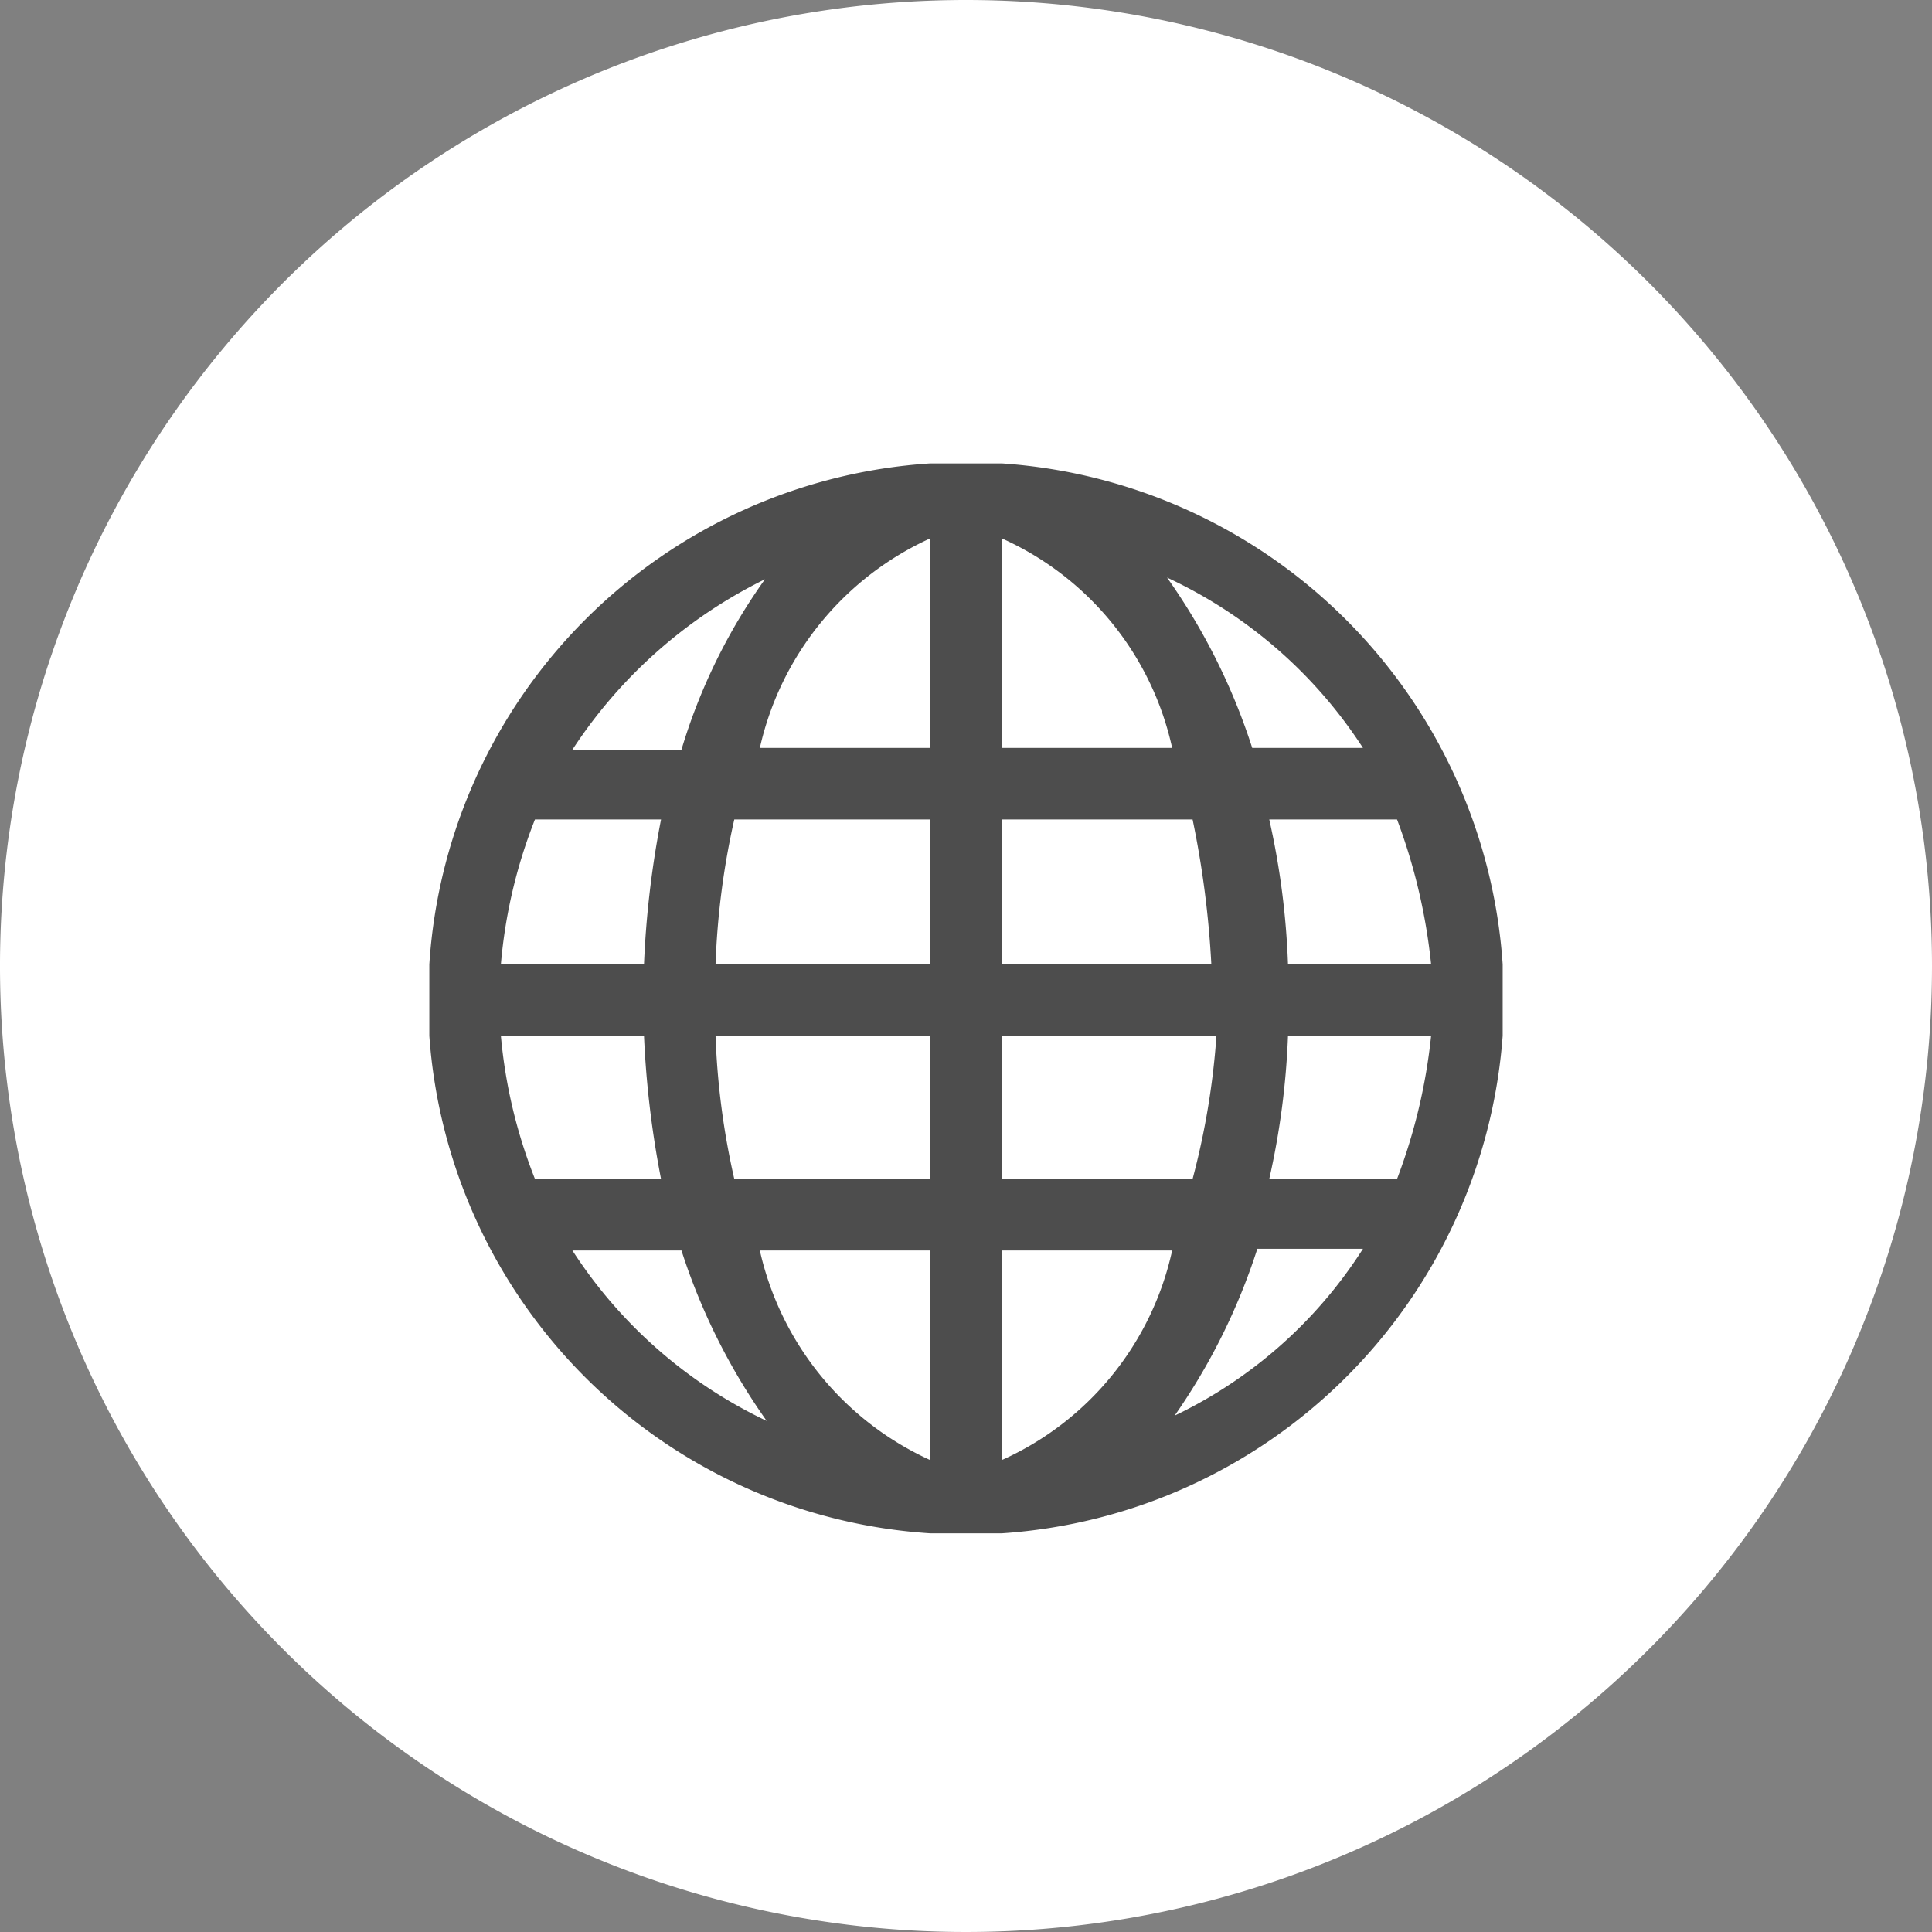
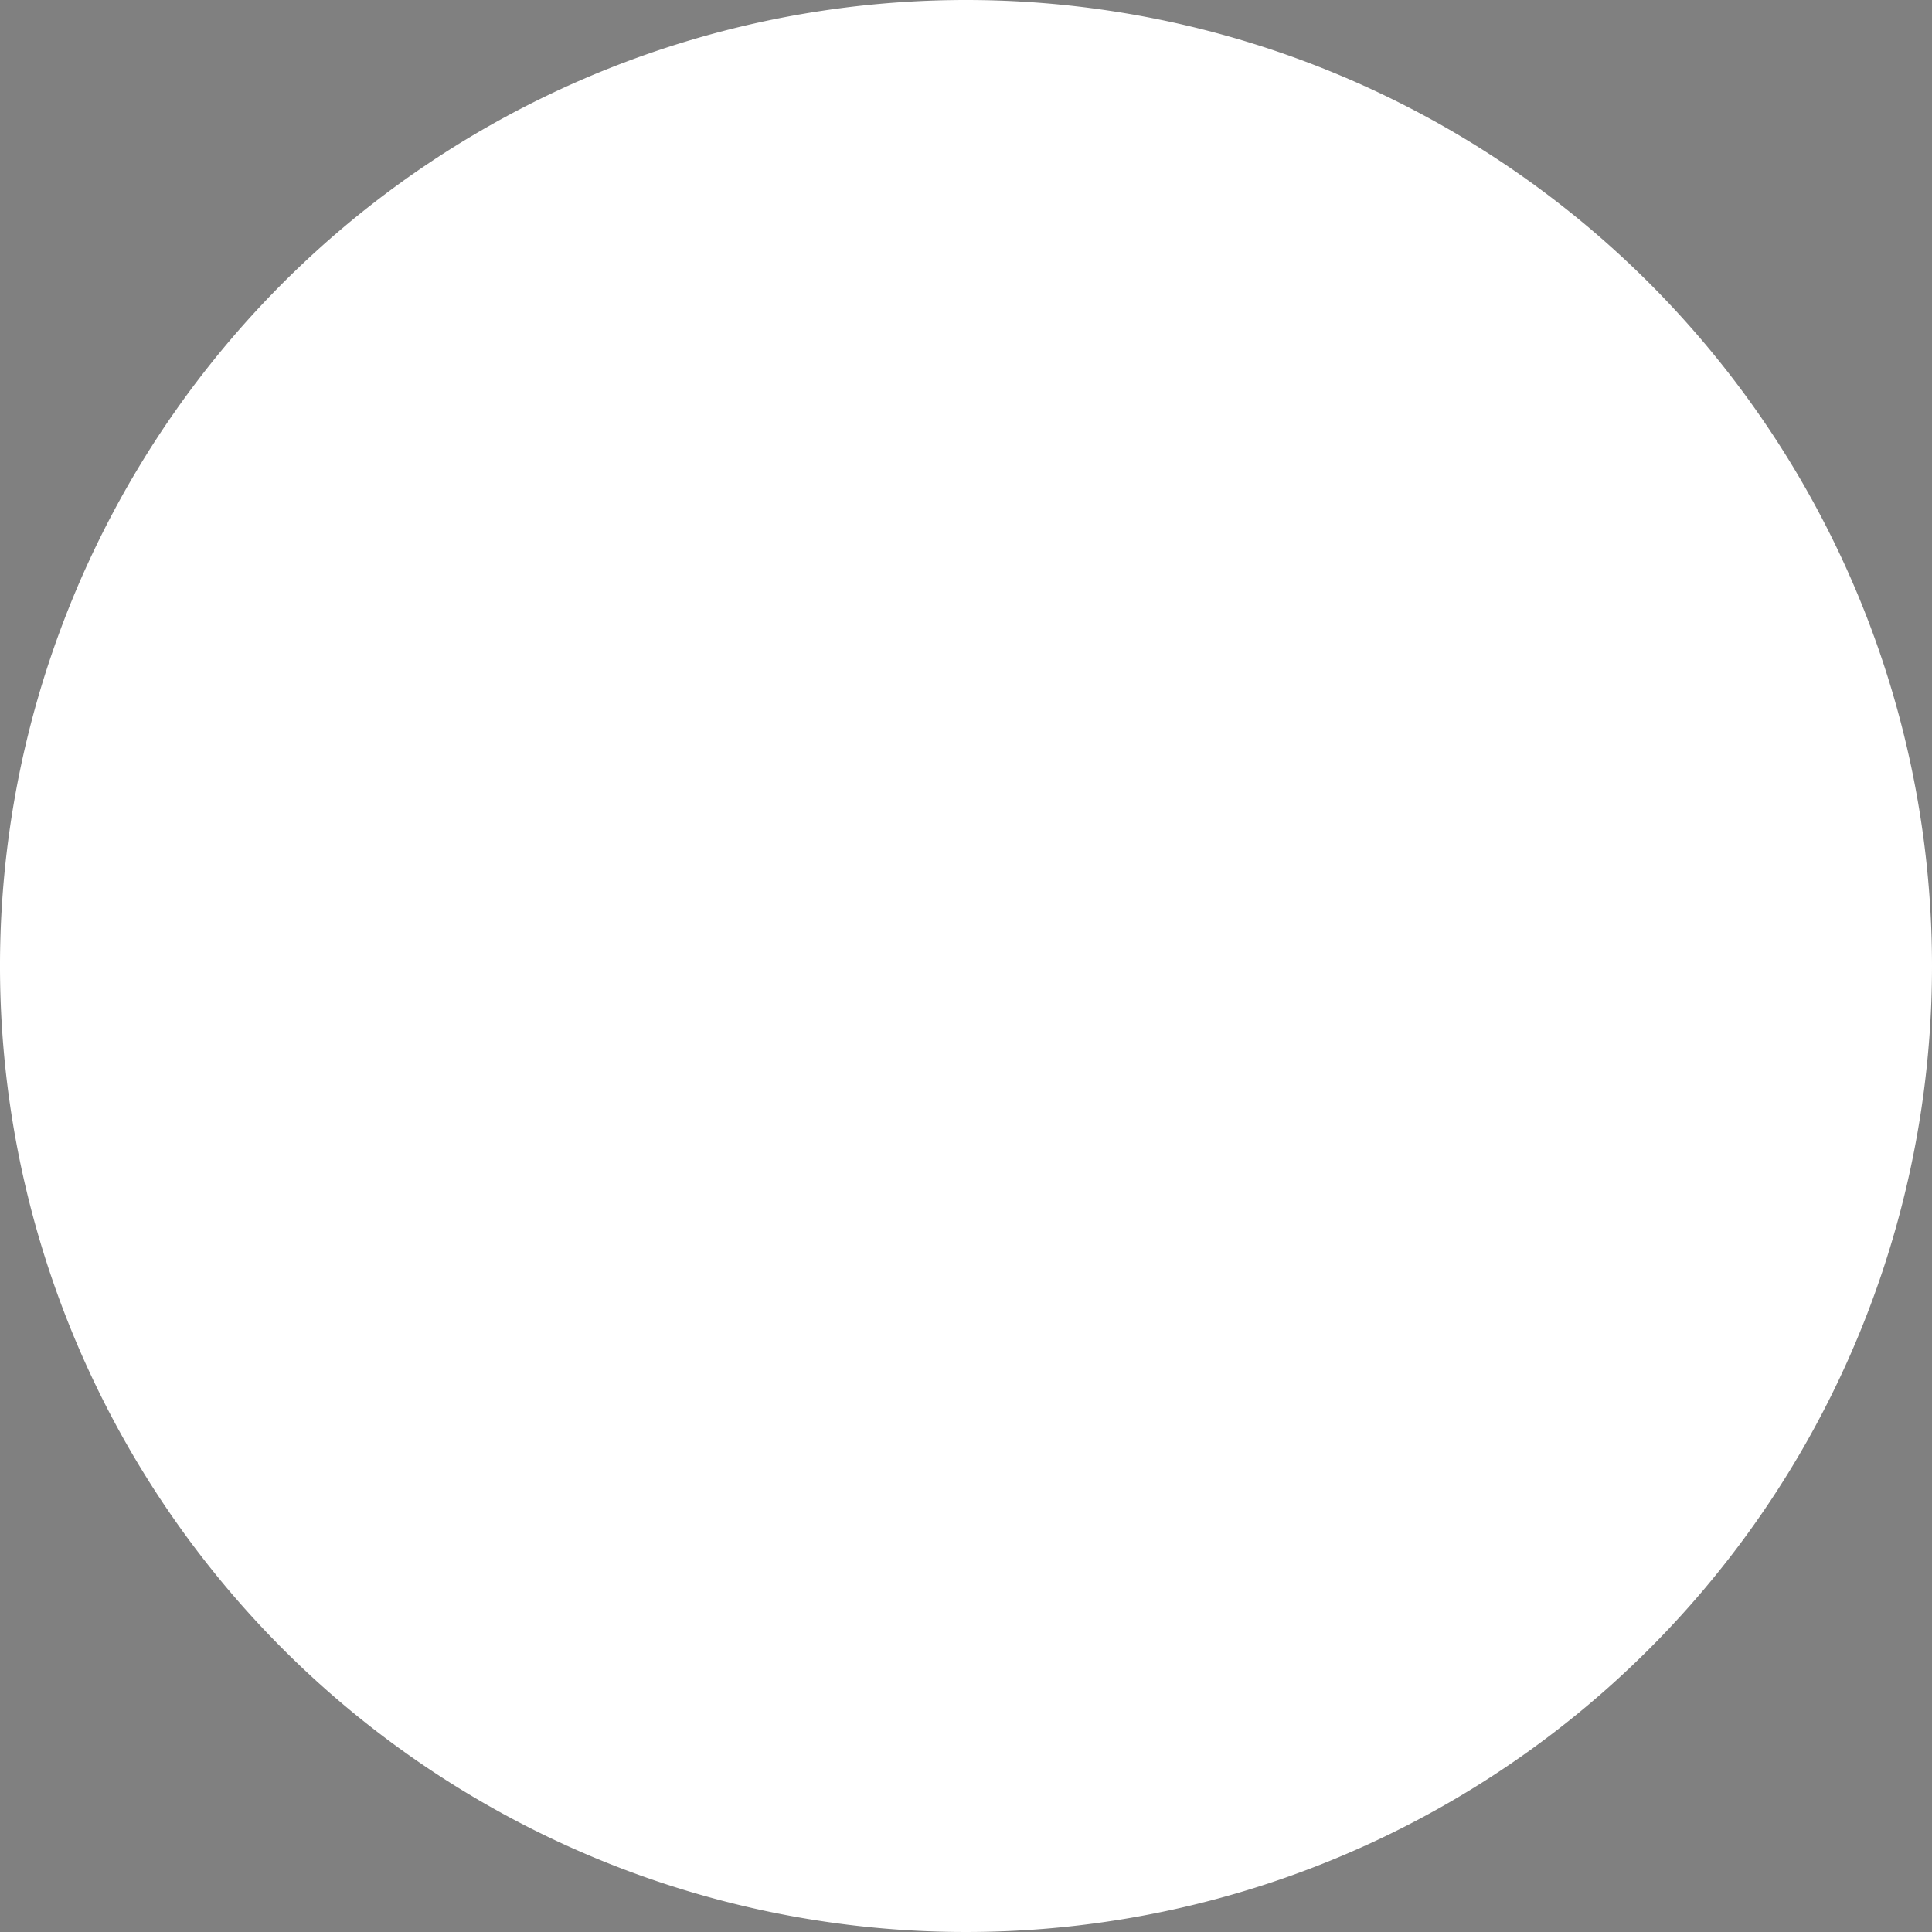
<svg xmlns="http://www.w3.org/2000/svg" viewBox="0 0 11.34 11.34">
  <rect x="0" y="0" width="11.34" height="11.34" fill="#808080" stroke="none" />
  <defs>
    <style>.cls-1{fill:#fff;}.cls-2{fill:#4d4d4d;}</style>
  </defs>
  <title>website</title>
  <g id="Layer_2" data-name="Layer 2">
    <g id="Layer_1-2" data-name="Layer 1">
      <path class="cls-1" d="M11.34,5.67A5.67,5.67,0,1,1,5.67,0,5.67,5.67,0,0,1,11.34,5.67Z" />
-       <path class="cls-2" d="M8.82,5.66A3.16,3.16,0,0,0,5.88,2.72H5.46A3.15,3.15,0,0,0,2.52,5.66h0v.42h0A3.15,3.15,0,0,0,5.46,9h.42A3.16,3.16,0,0,0,8.82,6.08h0V5.66ZM4.49,3.4a3.39,3.39,0,0,0-.49,1H3.36A2.85,2.85,0,0,1,4.49,3.4ZM3.14,4.81h.74a5.65,5.65,0,0,0-.1.85H2.94A3,3,0,0,1,3.14,4.81Zm-.2,1.27h.84a5.67,5.67,0,0,0,.1.84H3.14A3,3,0,0,1,2.94,6.08Zm.42,1.26H4a3.67,3.67,0,0,0,.5,1A2.77,2.77,0,0,1,3.36,7.34Zm2.1,1.23a1.78,1.78,0,0,1-1-1.23h1Zm0-1.65H4.31a4.48,4.48,0,0,1-.11-.84H5.46Zm0-1.26H4.2a4.59,4.59,0,0,1,.11-.85H5.46Zm0-1.27h-1a1.78,1.78,0,0,1,1-1.23ZM8,4.39H7.35a3.67,3.67,0,0,0-.5-1A2.75,2.75,0,0,1,8,4.39ZM5.88,3.16a1.76,1.76,0,0,1,1,1.23h-1Zm0,1.65H7a5.63,5.63,0,0,1,.11.85H5.88Zm0,1.27H7.14A4.48,4.48,0,0,1,7,6.92H5.88Zm0,2.49V7.34h1A1.76,1.76,0,0,1,5.88,8.57Zm1-.24a3.67,3.67,0,0,0,.5-1H8A2.68,2.68,0,0,1,6.85,8.33ZM8.2,6.92H7.45a4.59,4.59,0,0,0,.11-.84H8.4A3.33,3.33,0,0,1,8.2,6.92ZM7.56,5.66a4.59,4.59,0,0,0-.11-.85H8.2a3.4,3.4,0,0,1,.2.85Z" />
    </g>
  </g>
</svg>